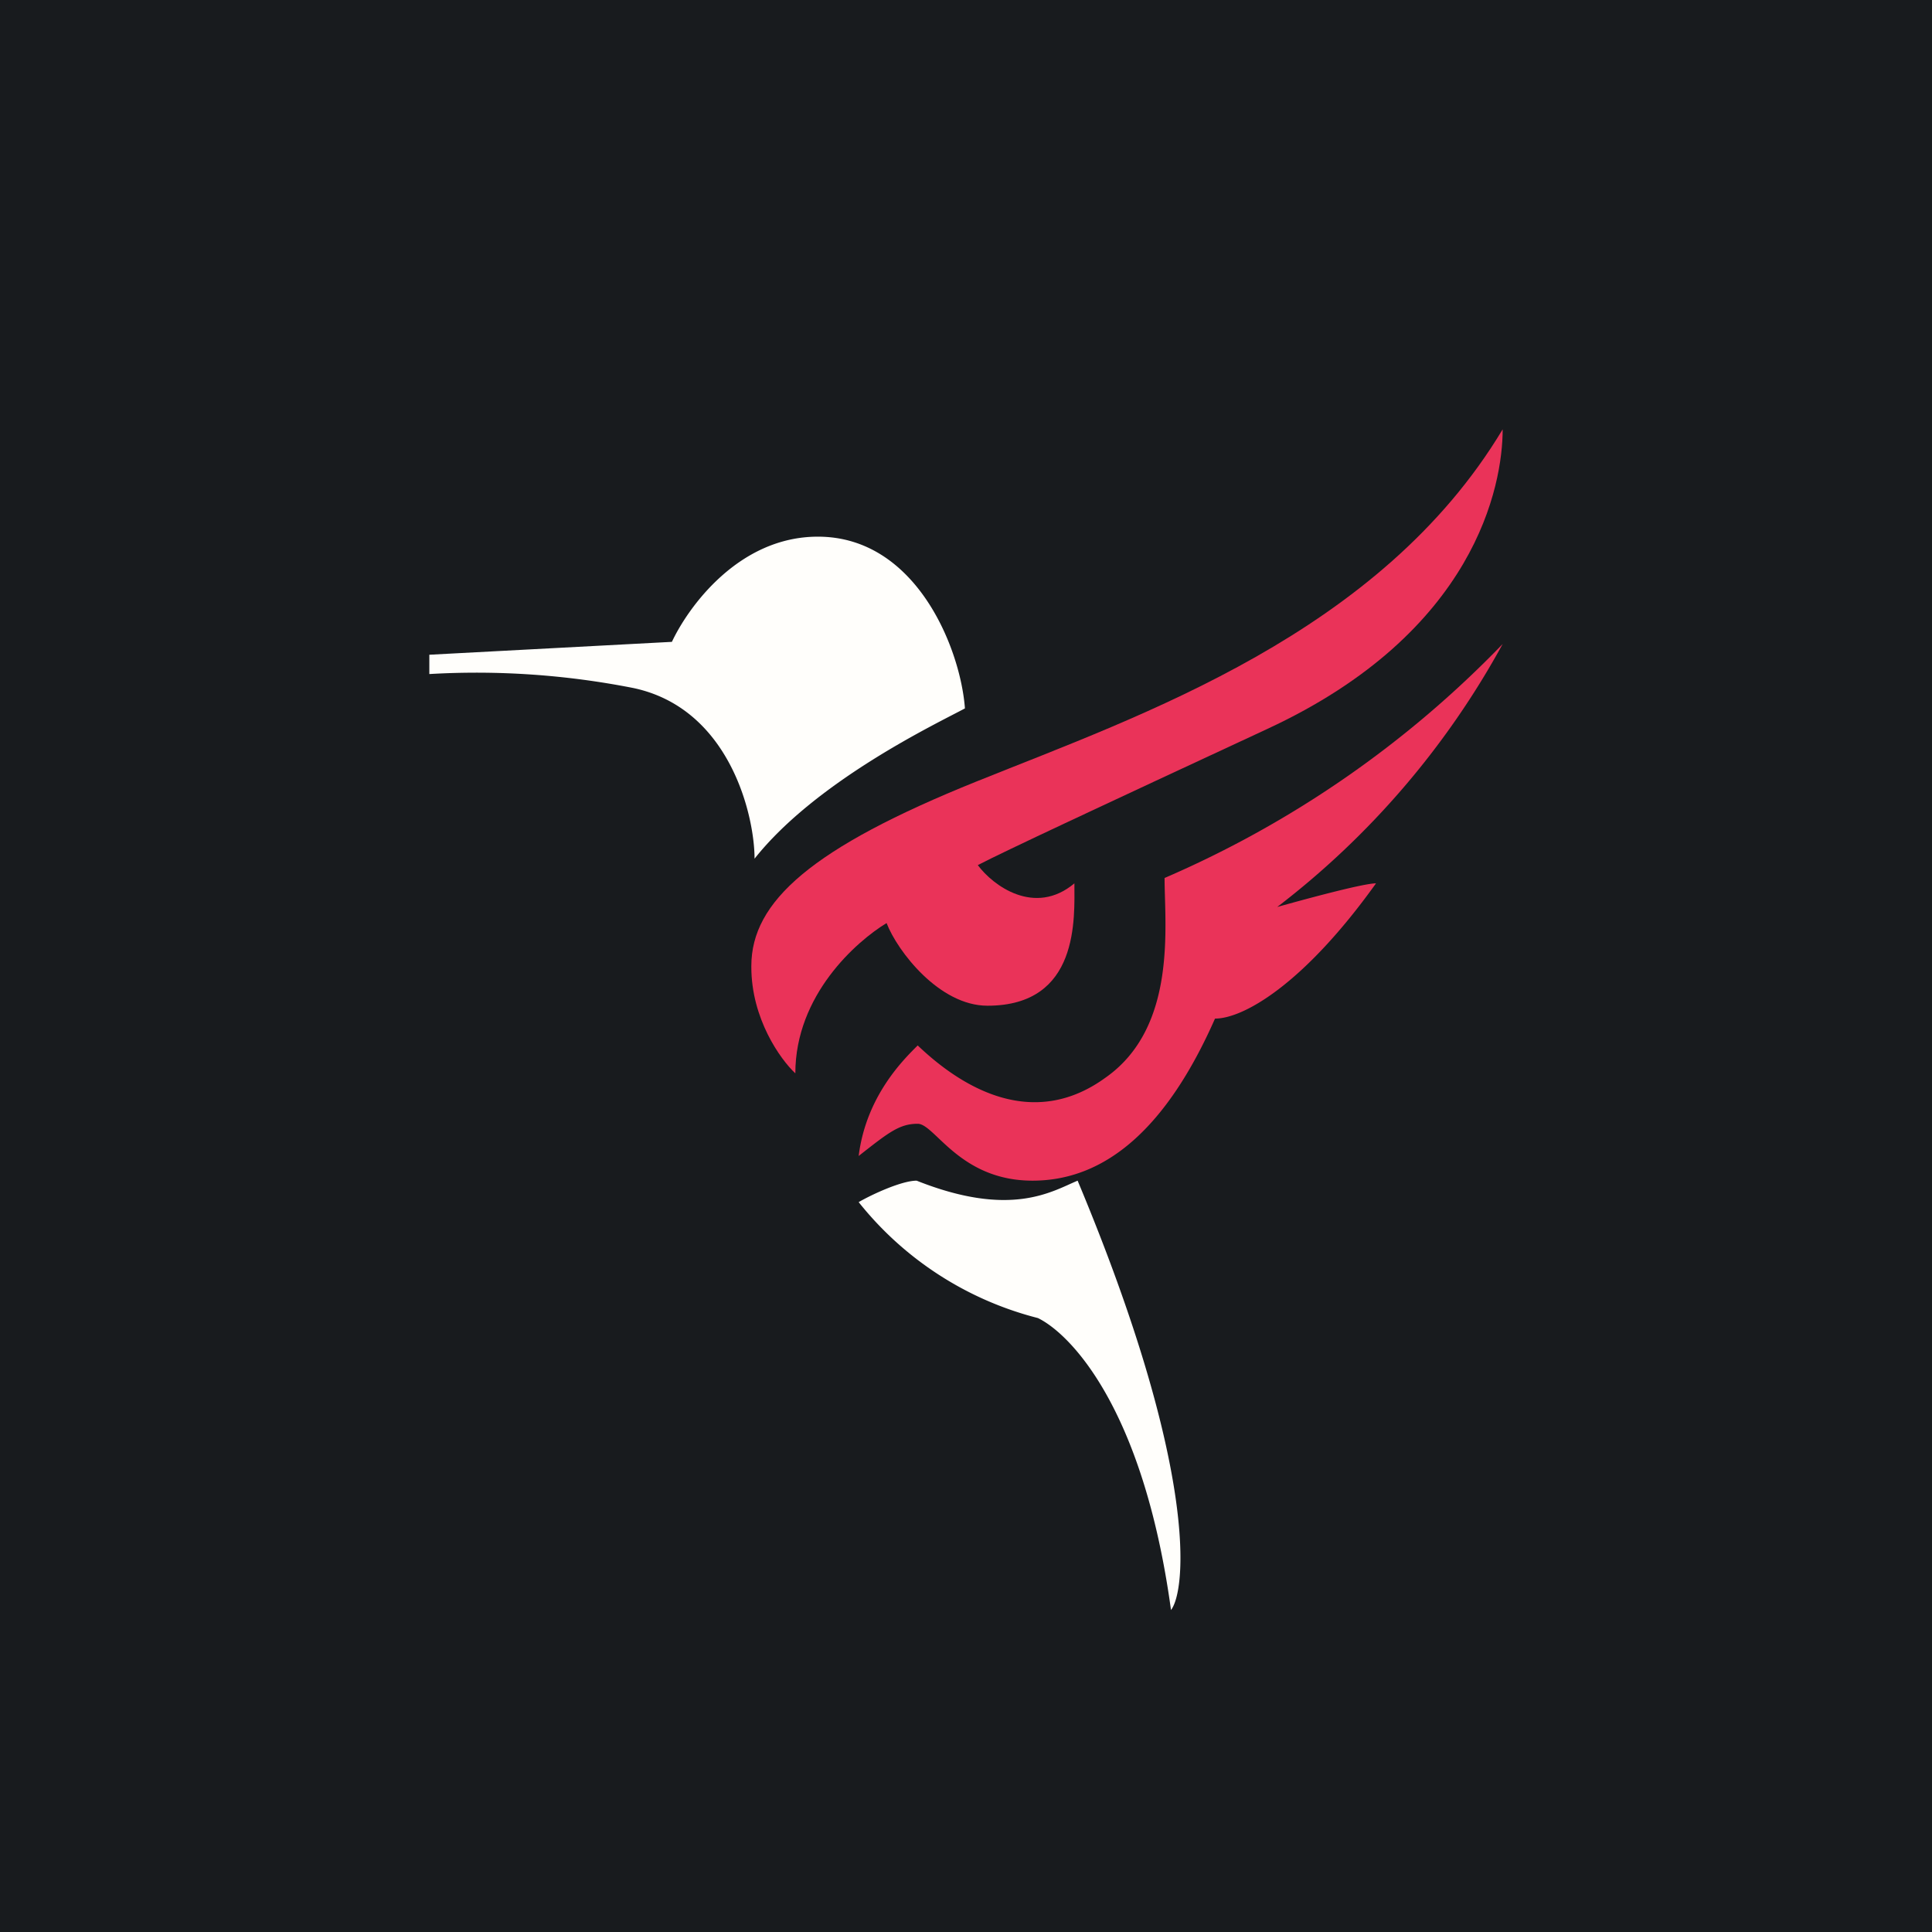
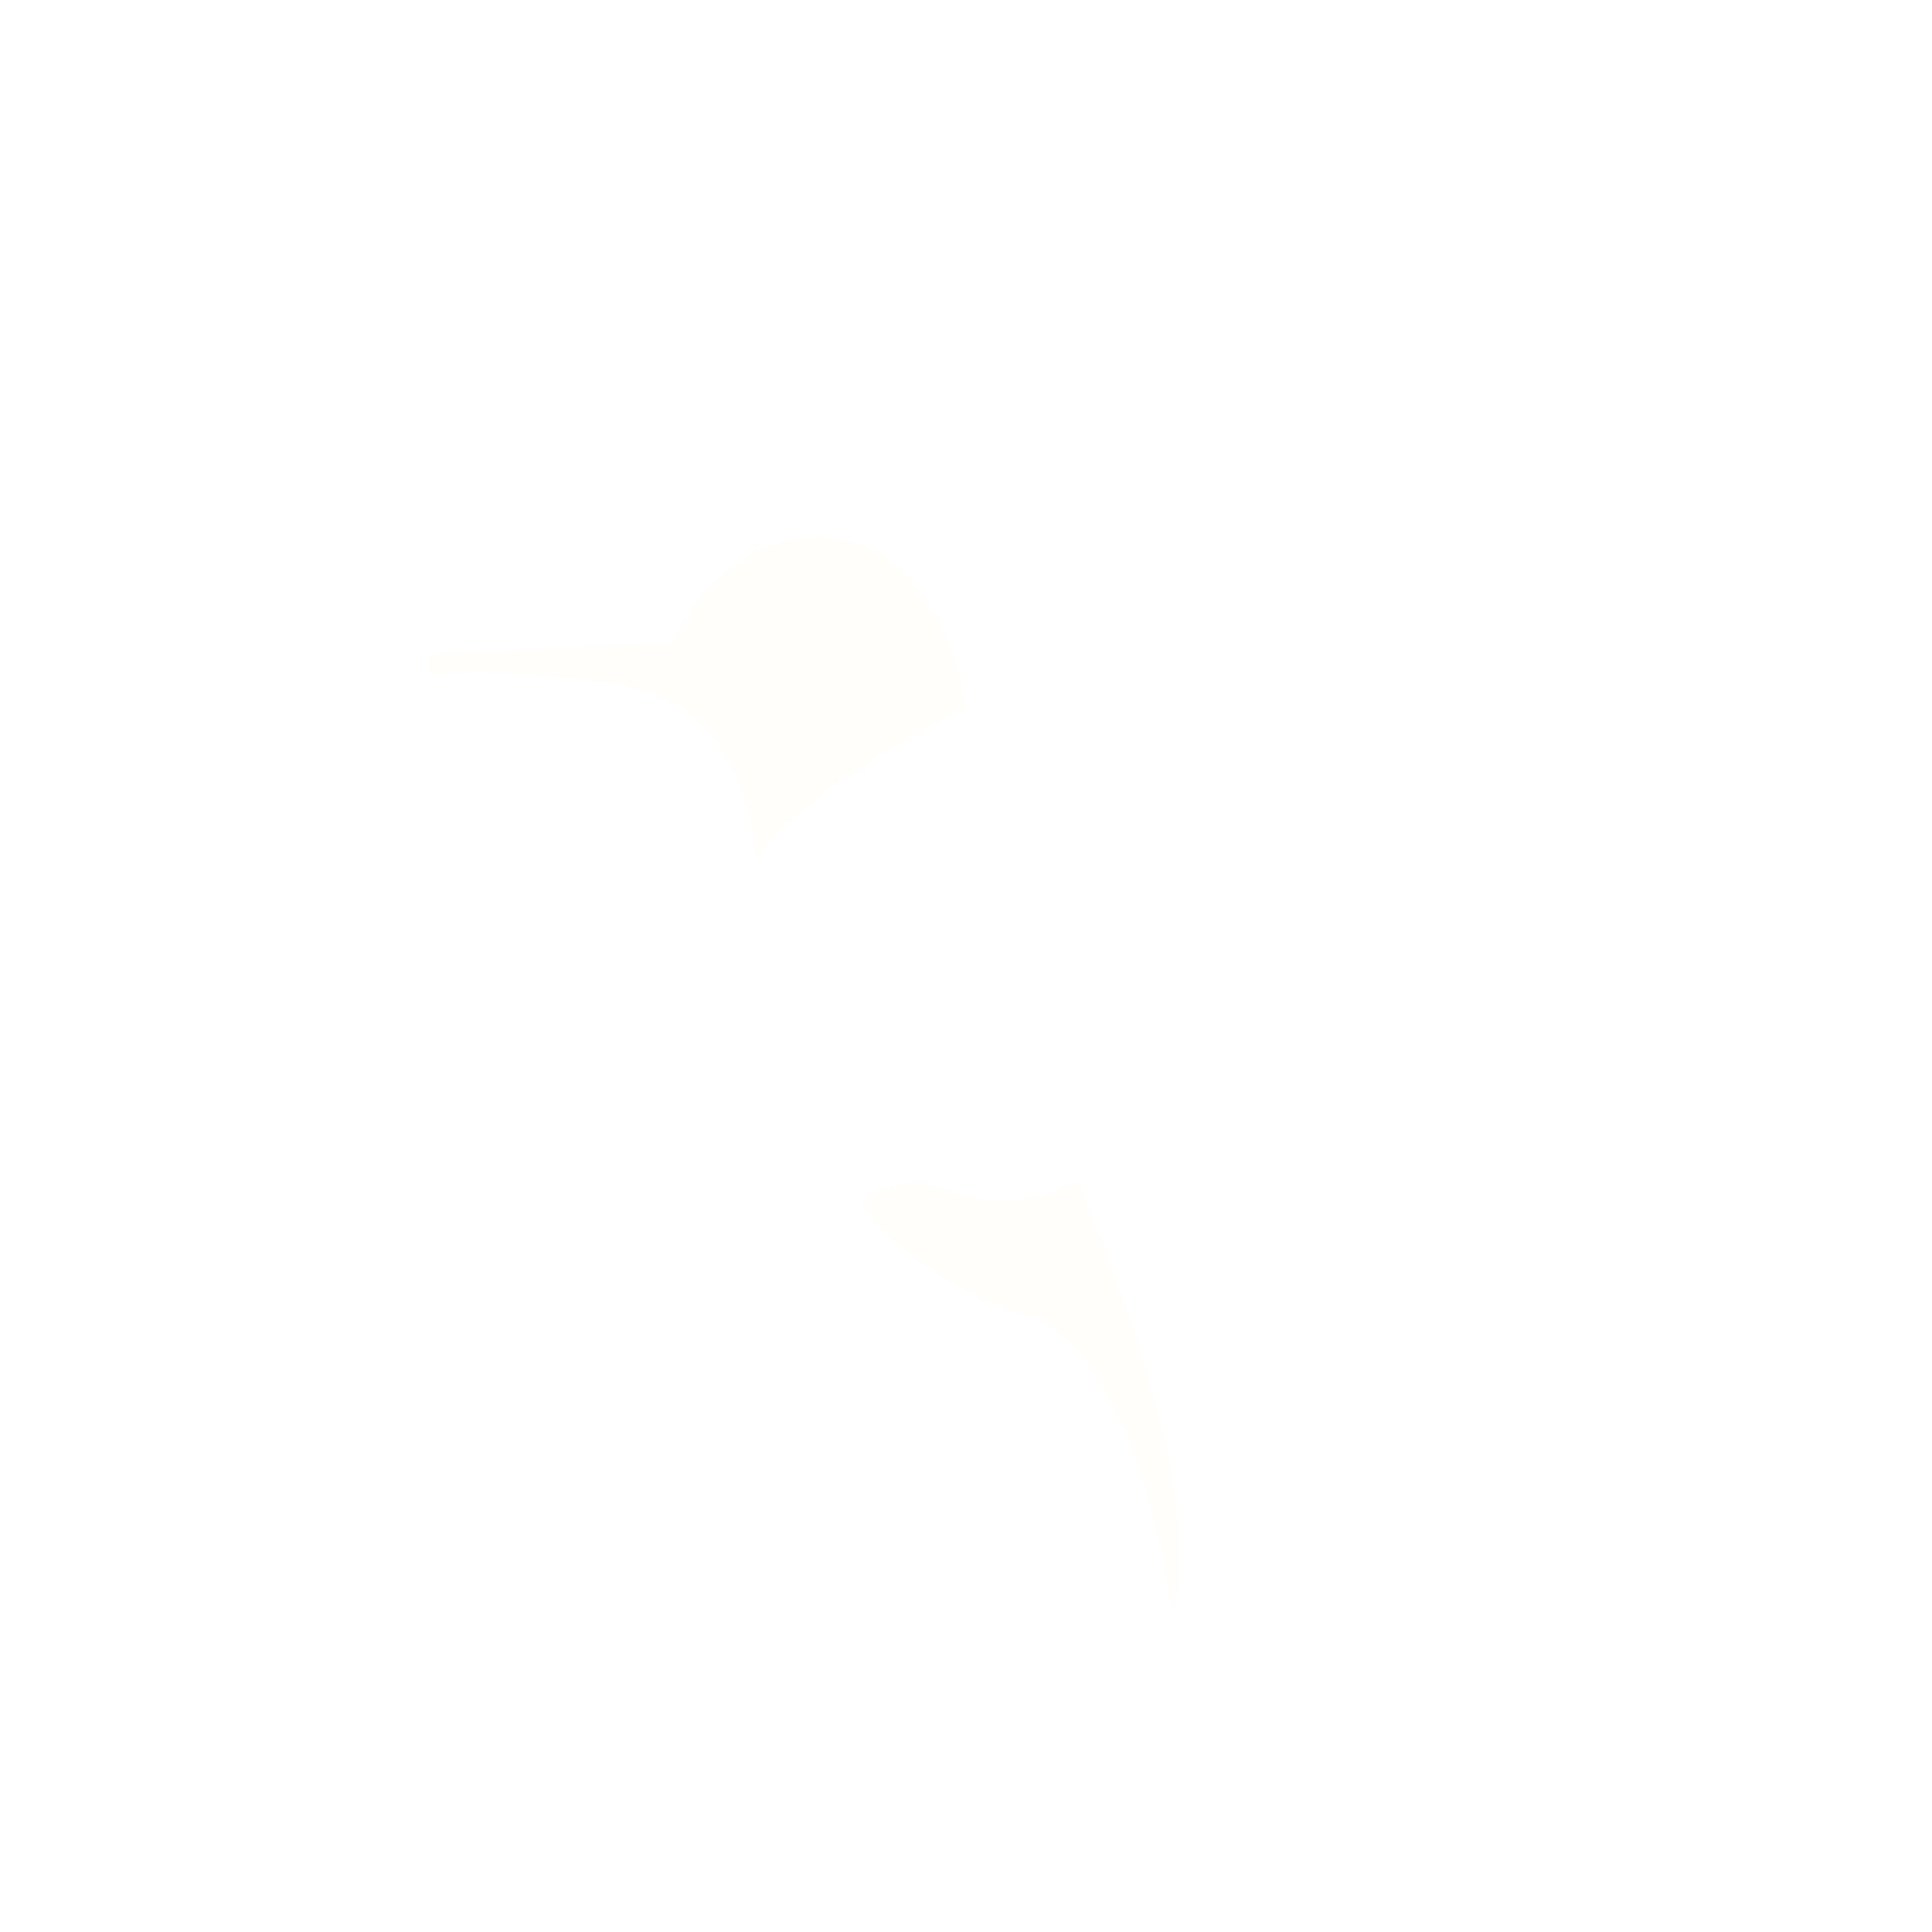
<svg xmlns="http://www.w3.org/2000/svg" width="18" height="18" viewBox="0 0 18 18">
-   <path fill="#181B1E" d="M0 0h18v18H0z" />
-   <path d="M10.85 8.18A9.73 9.73 0 0 0 14 6a7.79 7.79 0 0 1-2.1 2.45c.25-.07.8-.22.92-.22-.68.95-1.24 1.26-1.5 1.26-.45 1.02-1.02 1.51-1.7 1.51-.68 0-.91-.53-1.07-.53-.17 0-.27.08-.55.3.07-.56.42-.9.55-1.03.44.42 1.09.78 1.75.3.67-.47.55-1.42.55-1.86Z" fill="#EA3359" />
  <path d="M9.67 12.28A3.12 3.12 0 0 1 8 11.2c.12-.07.4-.2.54-.2.88.35 1.26.1 1.5 0 1.13 2.7 1.01 3.82.87 4-.26-1.9-.95-2.58-1.24-2.72ZM6.26 5.98 4 6.1v.18a7.54 7.54 0 0 1 1.9.13C6.8 6.6 7.03 7.6 7.03 8c.58-.73 1.7-1.26 1.96-1.4C8.95 6.05 8.54 5 7.62 5c-.74 0-1.21.66-1.36.98Z" fill="#FFFEFB" />
-   <path d="M7 9.01c0 .48.27.86.41.99 0-.73.57-1.23.85-1.4.1.26.49.77.94.77.86 0 .81-.82.81-1.14-.37.31-.76.02-.9-.17.25-.13 1.15-.55 2.7-1.27C13.75 5.89 14 4.52 14 4c-1.14 1.9-3.36 2.66-4.9 3.28C7.56 7.9 7 8.4 7 9Z" fill="#EA3359" />
</svg>